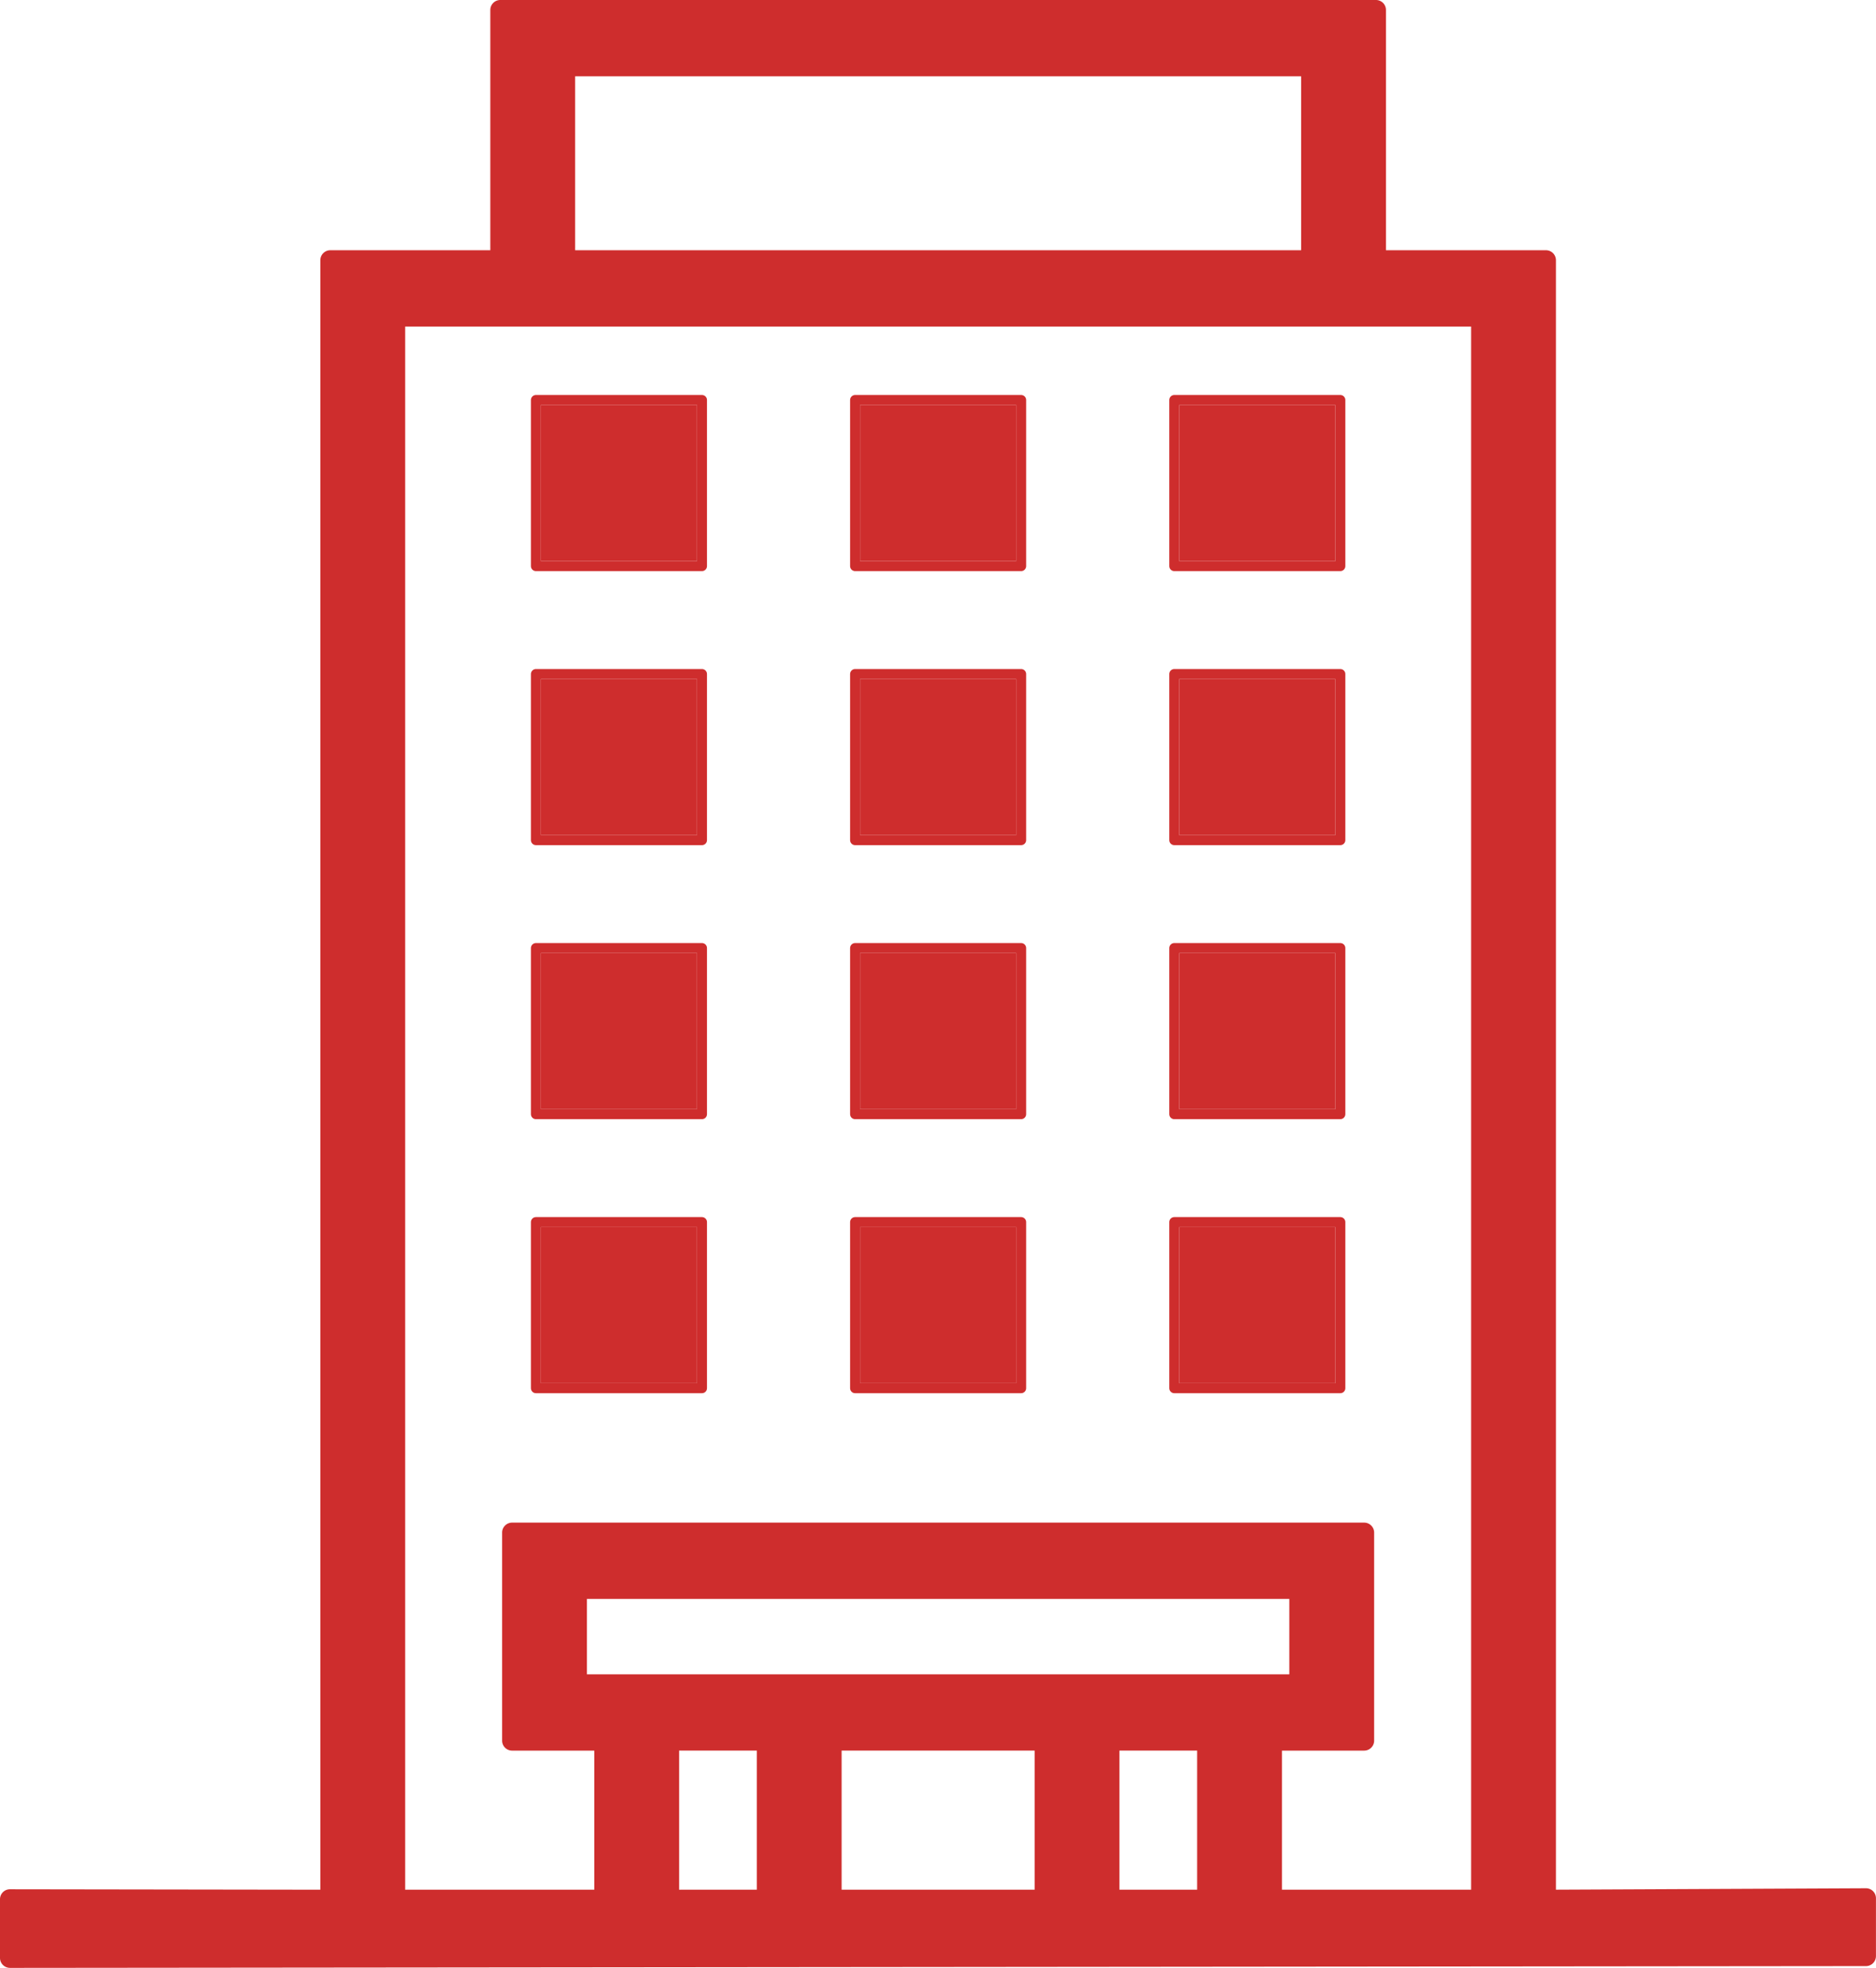
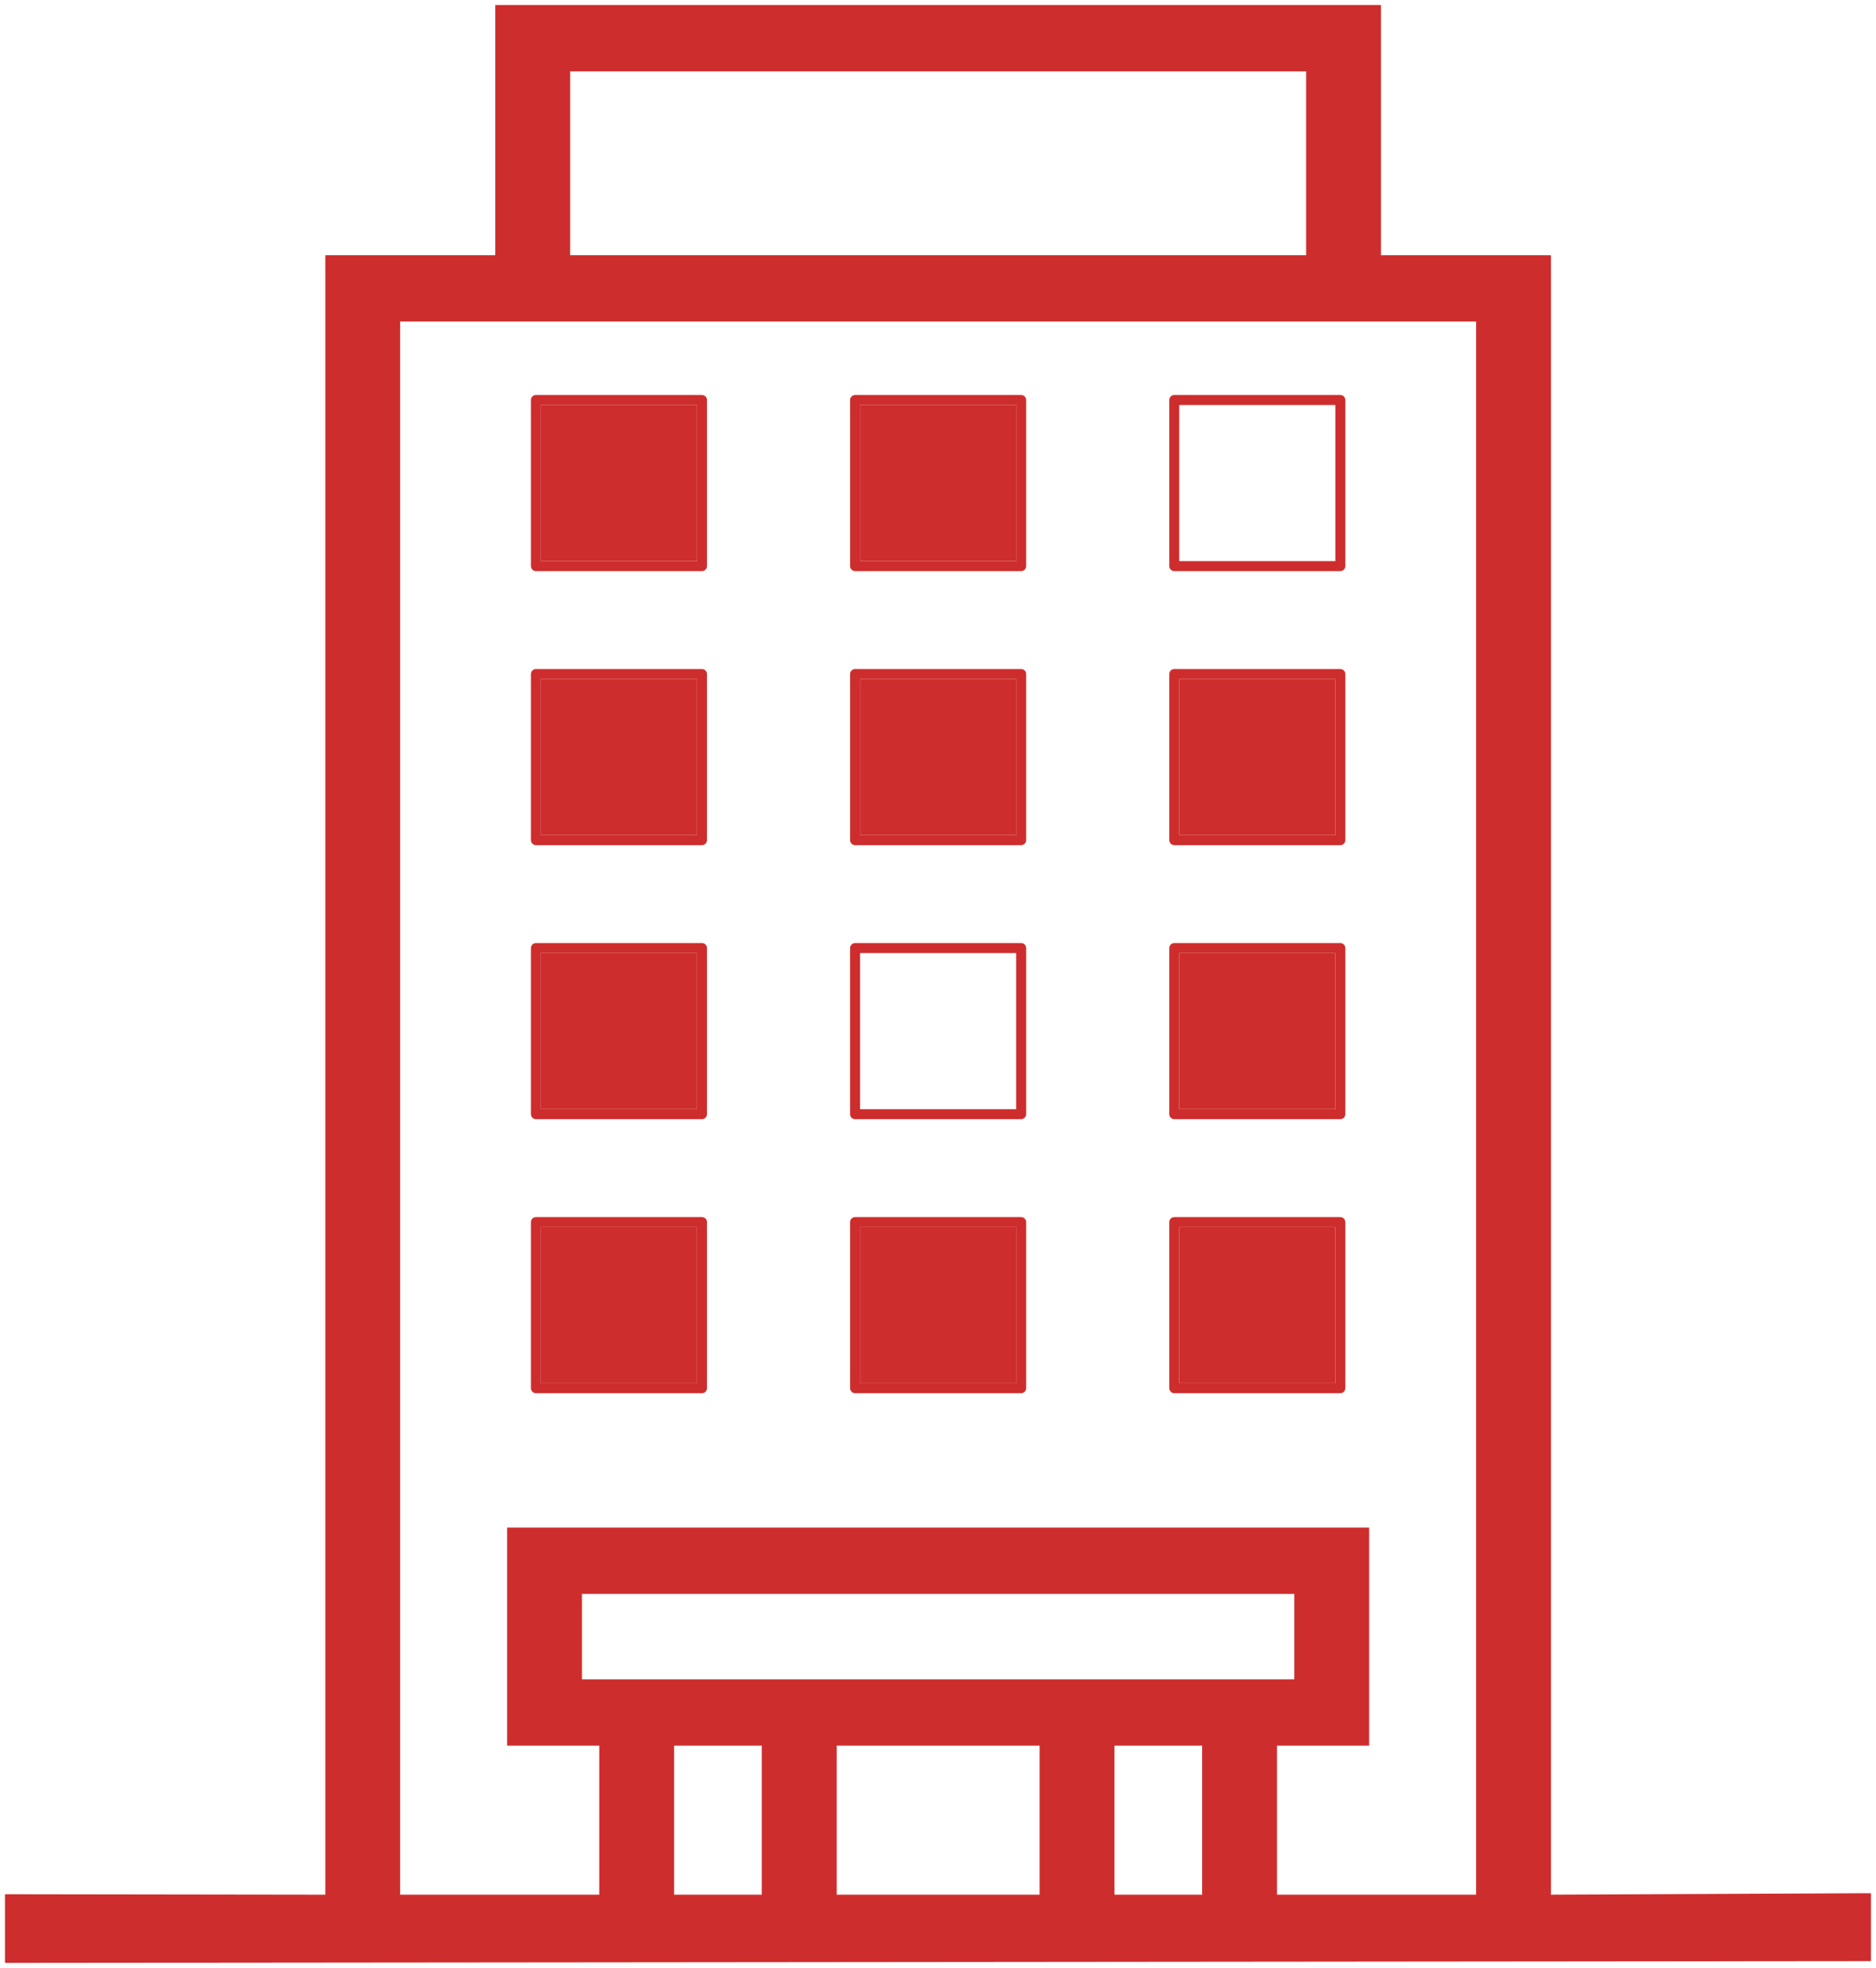
<svg xmlns="http://www.w3.org/2000/svg" width="187.996" height="197.158" viewBox="0 0 187.996 197.158">
  <g id="b" transform="translate(11.981 -28.629)">
    <g id="c">
      <g id="グループ_26" data-name="グループ 26" transform="translate(0 29.629)">
        <g id="パス_417" data-name="パス 417">
          <path id="パス_4908" data-name="パス 4908" d="M-11.481,195.659v-6.878h.5l31.6.045V24.572H37.654V-.5h88.752V24.572h17.036V188.825l31.571-.146.5,0v6.8h-.5l-186,.18Zm127.468-6.831h19.955V31.215H28.117V188.827H48.072V173.891H38.837V152.049h86.386v21.842h-9.236Zm-16.287,0h8.786V173.89H99.7Zm-27.841,0H92.2V173.89H71.859Zm-16.287,0h8.787V173.89H55.572Zm-9.235-21.58h71.386v-8.555H46.337ZM45.154,24.572h73.752V6.143H45.154Z" fill="#ce2d2d" />
-           <path id="パス_4909" data-name="パス 4909" d="M-10.981,195.158l186-.18v-5.8l-32.073.148V25.072H125.906V0H38.154V25.072H21.117V189.327l-32.1-.046v5.877m126.468-21.767h9.236V152.549H39.337v20.842h9.235v15.936H27.617V30.715H136.442V189.327H115.487V173.391m-16.287,0h9.786v15.937H99.2V173.39m-27.841,0H92.7v15.937H71.359V173.39m-16.287,0h9.787v15.937H55.072V173.39m-9.235-15.2h72.386v9.555H45.837v-9.555M44.654,5.643h74.752V25.072H44.654V5.643M-10.981,196.158a1,1,0,0,1-.707-.293,1,1,0,0,1-.293-.707v-5.877a1,1,0,0,1,.293-.708,1,1,0,0,1,.708-.292l31.1.045V25.072a1,1,0,0,1,1-1H37.154V0a1,1,0,0,1,1-1h87.752a1,1,0,0,1,1,1V24.072h16.036a1,1,0,0,1,1,1V188.323l31.068-.144a1,1,0,0,1,1,1v5.8a1,1,0,0,1-1,1l-186,.18Zm127.468-7.831h18.955V31.715H28.617V188.327H47.572V174.391H39.337a1,1,0,0,1-1-1V152.549a1,1,0,0,1,1-1h85.386a1,1,0,0,1,1,1v20.842a1,1,0,0,1-1,1h-8.236Zm-16.287,0h7.786V174.39H100.2Zm-27.841,0H91.7V174.39H72.359Zm-16.287,0h7.787V174.39H56.072Zm-9.235-21.58h70.386v-7.555H46.837ZM45.654,24.072h72.752V6.643H45.654Z" fill="#ce2d2d" />
        </g>
        <g id="長方形_148" data-name="長方形 148" transform="translate(42.223 39.575)" fill="#ce2d2d" stroke="#ce2d2d" stroke-linecap="round" stroke-linejoin="round" stroke-width="1">
          <rect width="15.642" height="15.642" stroke="none" />
          <rect x="-0.5" y="-0.5" width="16.642" height="16.642" fill="none" />
        </g>
        <g id="長方形_149" data-name="長方形 149" transform="translate(74.208 39.575)" fill="#ce2d2d" stroke="#ce2d2d" stroke-linecap="round" stroke-linejoin="round" stroke-width="1">
          <rect width="15.643" height="15.642" stroke="none" />
          <rect x="-0.5" y="-0.5" width="16.643" height="16.642" fill="none" />
        </g>
        <g id="長方形_150" data-name="長方形 150" transform="translate(106.194 39.575)" fill="#ce2d2d" stroke="#ce2d2d" stroke-linecap="round" stroke-linejoin="round" stroke-width="1">
-           <rect width="15.642" height="15.642" stroke="none" />
          <rect x="-0.5" y="-0.5" width="16.642" height="16.642" fill="none" />
        </g>
        <g id="長方形_151" data-name="長方形 151" transform="translate(42.223 67.03)" fill="#ce2d2d" stroke="#ce2d2d" stroke-linecap="round" stroke-linejoin="round" stroke-width="1">
          <rect width="15.642" height="15.642" stroke="none" />
          <rect x="-0.5" y="-0.5" width="16.642" height="16.642" fill="none" />
        </g>
        <g id="長方形_152" data-name="長方形 152" transform="translate(74.208 67.03)" fill="#ce2d2d" stroke="#ce2d2d" stroke-linecap="round" stroke-linejoin="round" stroke-width="1">
          <rect width="15.643" height="15.642" stroke="none" />
          <rect x="-0.5" y="-0.5" width="16.643" height="16.642" fill="none" />
        </g>
        <g id="長方形_153" data-name="長方形 153" transform="translate(106.194 67.03)" fill="#ce2d2d" stroke="#ce2d2d" stroke-linecap="round" stroke-linejoin="round" stroke-width="1">
          <rect width="15.642" height="15.642" stroke="none" />
          <rect x="-0.5" y="-0.5" width="16.642" height="16.642" fill="none" />
        </g>
        <g id="長方形_154" data-name="長方形 154" transform="translate(42.223 94.484)" fill="#ce2d2d" stroke="#ce2d2d" stroke-linecap="round" stroke-linejoin="round" stroke-width="1">
          <rect width="15.642" height="15.642" stroke="none" />
          <rect x="-0.5" y="-0.5" width="16.642" height="16.642" fill="none" />
        </g>
        <g id="長方形_155" data-name="長方形 155" transform="translate(74.208 94.484)" fill="#ce2d2d" stroke="#ce2d2d" stroke-linecap="round" stroke-linejoin="round" stroke-width="1">
-           <rect width="15.643" height="15.642" stroke="none" />
          <rect x="-0.5" y="-0.5" width="16.643" height="16.642" fill="none" />
        </g>
        <g id="長方形_156" data-name="長方形 156" transform="translate(106.194 94.484)" fill="#ce2d2d" stroke="#ce2d2d" stroke-linecap="round" stroke-linejoin="round" stroke-width="1">
          <rect width="15.642" height="15.642" stroke="none" />
          <rect x="-0.5" y="-0.5" width="16.642" height="16.642" fill="none" />
        </g>
        <g id="長方形_157" data-name="長方形 157" transform="translate(42.223 121.939)" fill="#ce2d2d" stroke="#ce2d2d" stroke-linecap="round" stroke-linejoin="round" stroke-width="1">
          <rect width="15.642" height="15.642" stroke="none" />
          <rect x="-0.5" y="-0.5" width="16.642" height="16.642" fill="none" />
        </g>
        <g id="長方形_158" data-name="長方形 158" transform="translate(74.208 121.939)" fill="#ce2d2d" stroke="#ce2d2d" stroke-linecap="round" stroke-linejoin="round" stroke-width="1">
          <rect width="15.643" height="15.642" stroke="none" />
          <rect x="-0.5" y="-0.5" width="16.643" height="16.642" fill="none" />
        </g>
        <g id="長方形_159" data-name="長方形 159" transform="translate(106.194 121.939)" fill="#ce2d2d" stroke="#ce2d2d" stroke-linecap="round" stroke-linejoin="round" stroke-width="1">
          <rect width="15.642" height="15.642" stroke="none" />
          <rect x="-0.5" y="-0.5" width="16.642" height="16.642" fill="none" />
        </g>
      </g>
    </g>
  </g>
</svg>